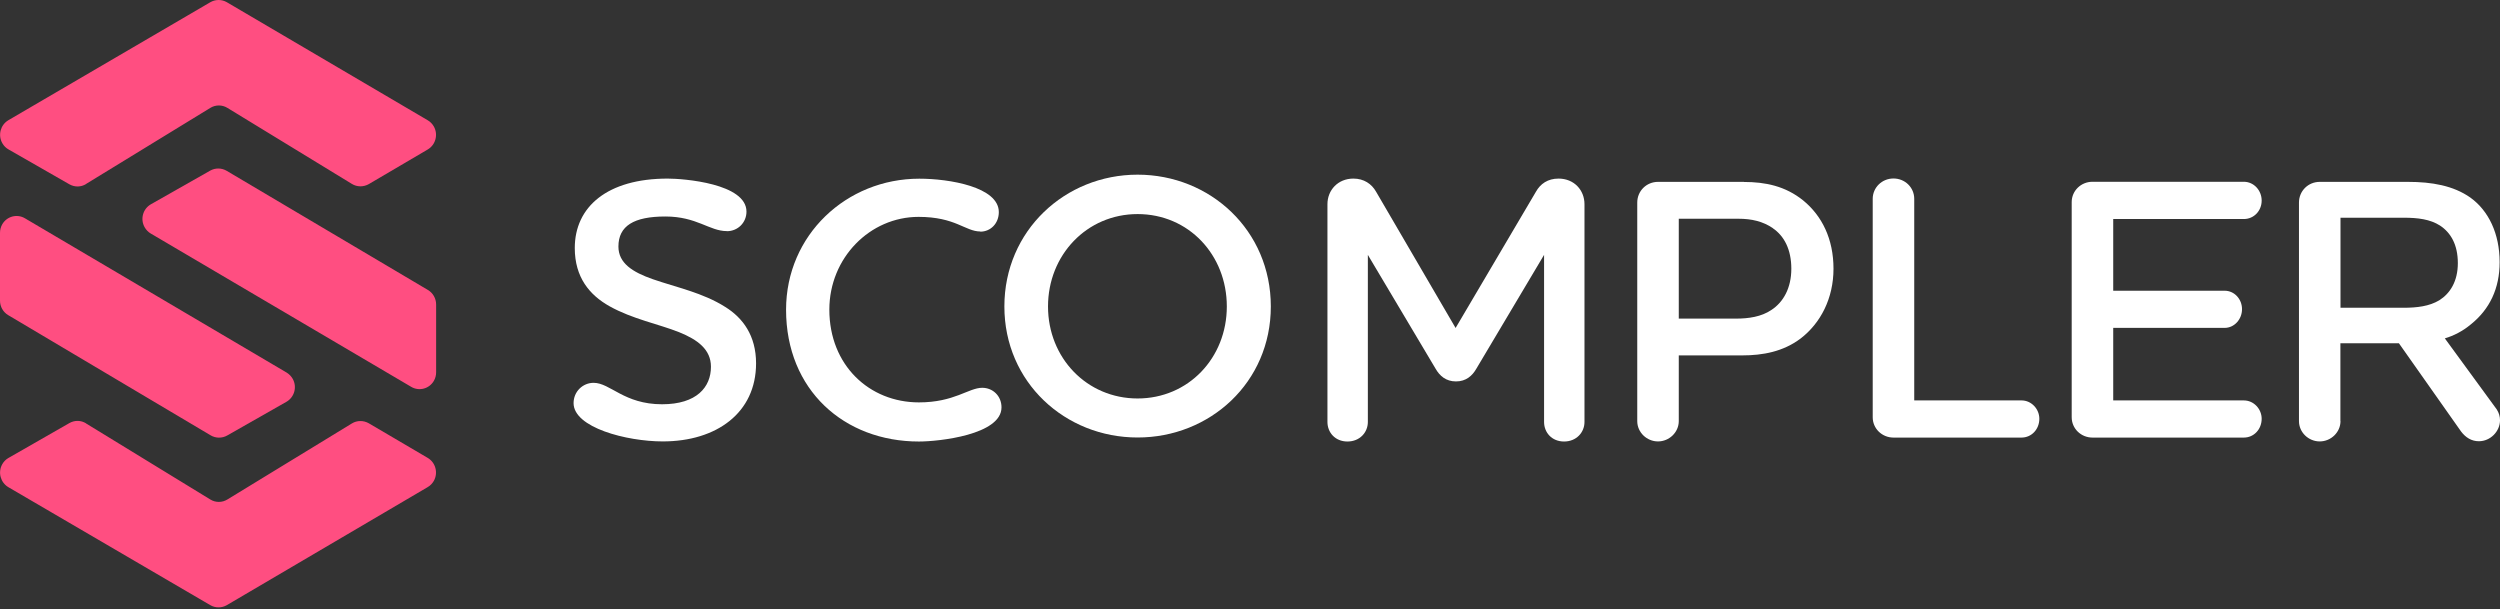
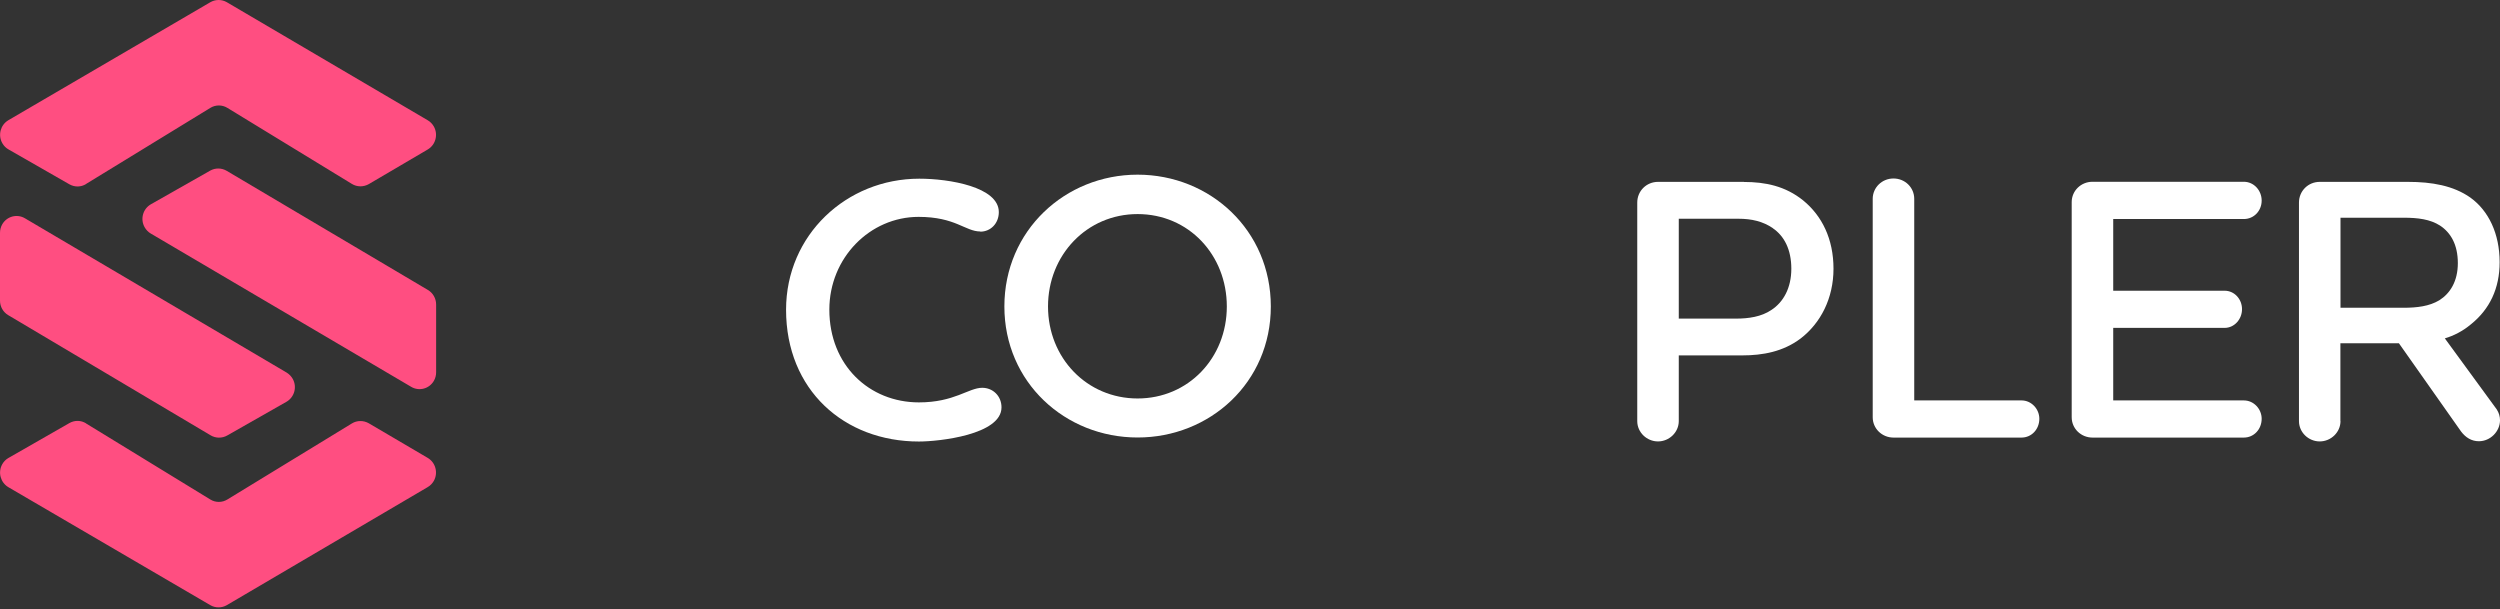
<svg xmlns="http://www.w3.org/2000/svg" width="316" height="77" viewBox="0 0 316 77" fill="none">
  <rect x="0" y="0" width="316" height="77" fill="#333333" stroke="none" />
  <path fill-rule="evenodd" clip-rule="evenodd" d="M55.126 47.052V38.487C55.126 37.729 54.73 37.031 54.088 36.653L28.654 21.592C28.013 21.213 27.22 21.201 26.567 21.568L19.08 25.816C18.065 26.395 17.704 27.685 18.275 28.714C18.462 29.045 18.73 29.329 19.056 29.519L51.978 48.898C52.98 49.489 54.263 49.146 54.846 48.129C55.033 47.809 55.126 47.431 55.126 47.064V47.052Z" fill="#FF4E81" />
  <path fill-rule="evenodd" clip-rule="evenodd" d="M10.883 23.248L26.58 13.641C27.245 13.227 28.084 13.227 28.749 13.641L44.481 23.248C45.134 23.65 45.95 23.65 46.615 23.272L54.067 18.894C55.07 18.303 55.408 17.001 54.836 15.984C54.65 15.664 54.393 15.392 54.067 15.203L28.679 0.284C28.026 -0.095 27.233 -0.095 26.58 0.284L1.064 15.191C0.061 15.783 -0.289 17.072 0.294 18.102C0.481 18.433 0.749 18.705 1.087 18.894L8.772 23.295C9.437 23.674 10.242 23.662 10.883 23.26V23.248Z" fill="#FF4E81" />
  <path fill-rule="evenodd" clip-rule="evenodd" d="M0 29.436V38.002C0 38.759 0.397 39.457 1.038 39.835L26.624 55.026C27.265 55.405 28.058 55.417 28.711 55.05L36.198 50.791C37.213 50.211 37.574 48.922 37.003 47.892C36.816 47.561 36.548 47.289 36.221 47.088L3.149 27.59C2.146 26.999 0.863 27.342 0.28 28.359C0.093 28.691 0 29.057 0 29.436Z" fill="#FF4E81" />
  <path fill-rule="evenodd" clip-rule="evenodd" d="M10.879 53.524L26.576 63.131C27.241 63.545 28.08 63.545 28.745 63.131L44.477 53.524C45.13 53.122 45.946 53.122 46.611 53.5L54.063 57.878C55.066 58.469 55.404 59.771 54.833 60.788C54.646 61.108 54.389 61.38 54.063 61.569L28.675 76.488C28.022 76.867 27.229 76.867 26.576 76.488L1.06 61.581C0.057 60.989 -0.293 59.688 0.29 58.67C0.477 58.339 0.745 58.067 1.083 57.878L8.768 53.477C9.433 53.098 10.238 53.11 10.879 53.512V53.524Z" fill="#FF4E81" />
-   <path d="M91.87 29.211C89.666 29.211 88.08 27.365 84.103 27.365C80.127 27.365 78.168 28.548 78.168 31.163C78.168 33.257 79.94 34.393 82.517 35.292C85.514 36.333 88.838 36.996 91.684 38.806C93.888 40.178 95.567 42.414 95.567 45.928C95.567 52.187 90.564 55.795 83.777 55.795C79.194 55.795 72.5 54.044 72.5 50.956C72.5 49.489 73.666 48.389 75.031 48.389C77.141 48.389 78.867 51.099 83.684 51.099C88.08 51.099 89.864 48.922 89.864 46.354C89.864 44.177 88.185 42.935 85.841 41.989C83.217 40.947 79.952 40.332 77.048 38.711C74.517 37.292 72.652 35.056 72.652 31.352C72.652 26.135 76.768 22.574 84.395 22.574C86.401 22.574 94.354 23.189 94.354 26.75C94.354 28.122 93.281 29.223 91.87 29.223V29.211Z" fill="white" />
  <path d="M123.919 29.259C122.007 29.259 120.782 27.413 116.106 27.413C109.972 27.413 104.829 32.583 104.829 39.138C104.829 46.165 109.878 50.862 116.152 50.862C120.642 50.862 122.426 49.017 124.152 49.017C125.505 49.017 126.59 50.058 126.59 51.489C126.59 54.956 118.683 55.808 116.152 55.808C106.706 55.808 99.359 49.3 99.359 39.15C99.359 29.708 106.986 22.586 116.199 22.586C119.989 22.586 126.251 23.627 126.251 26.81C126.251 28.229 125.225 29.282 123.907 29.282L123.919 29.259Z" fill="white" />
  <path d="M143.793 55.3C134.627 55.3 126.953 48.32 126.953 38.736C126.953 29.153 134.627 22.078 143.793 22.078C152.959 22.078 160.632 29.106 160.632 38.736C160.632 48.367 152.912 55.3 143.793 55.3ZM143.793 27.059C137.379 27.059 132.469 32.229 132.469 38.736C132.469 45.244 137.379 50.367 143.793 50.367C150.207 50.367 155.07 45.244 155.07 38.736C155.07 32.229 150.253 27.059 143.793 27.059Z" fill="white" />
-   <path d="M171.078 22.574C172.384 22.574 173.375 23.236 173.935 24.23L183.987 41.456L194.145 24.23C194.704 23.236 195.637 22.574 197.002 22.574C198.973 22.574 200.279 24.041 200.279 25.804V53.335C200.279 54.66 199.253 55.807 197.702 55.807C196.15 55.807 195.171 54.672 195.171 53.335V32.216L186.611 46.603C186.098 47.502 185.305 48.212 184.034 48.212C182.763 48.212 181.97 47.502 181.457 46.603L172.897 32.216V53.335C172.897 54.66 171.871 55.807 170.32 55.807C168.769 55.807 167.789 54.672 167.789 53.335V25.804C167.789 24.053 169.095 22.574 171.066 22.574H171.078Z" fill="white" />
  <path d="M220.43 23C223.147 23 225.666 23.52 227.917 25.331C230.308 27.283 231.754 30.217 231.754 33.967C231.754 37.718 230.121 40.853 227.591 42.793C225.386 44.45 222.821 44.923 220.197 44.923H212.197V53.228C212.197 54.648 210.984 55.796 209.573 55.796C208.162 55.796 206.949 54.66 206.949 53.228V25.603C206.949 24.136 208.115 22.988 209.573 22.988H220.43V23ZM224.08 28.833C222.821 27.981 221.41 27.649 219.731 27.649H212.197V40.273H219.404C221.037 40.273 222.634 40.037 223.894 39.185C225.433 38.191 226.424 36.381 226.424 33.967C226.424 31.554 225.538 29.838 224.08 28.844V28.833Z" fill="white" />
  <path d="M236.711 25.129C236.711 23.709 237.877 22.561 239.335 22.561C240.793 22.561 241.959 23.697 241.959 25.129V50.613H255.521C256.781 50.613 257.772 51.702 257.772 52.932C257.772 54.257 256.793 55.31 255.521 55.31H239.335C237.889 55.31 236.711 54.174 236.711 52.743V25.117V25.129Z" fill="white" />
  <path d="M267.111 50.614H283.624C284.884 50.614 285.875 51.702 285.875 52.932C285.875 54.258 284.895 55.31 283.624 55.31H264.487C263.041 55.31 261.863 54.175 261.863 52.743V25.543C261.863 24.124 263.029 22.976 264.487 22.976H283.624C284.884 22.976 285.875 24.064 285.875 25.354C285.875 26.644 284.895 27.685 283.624 27.685H267.111V36.748H281.199C282.411 36.748 283.391 37.789 283.391 39.078C283.391 40.368 282.411 41.444 281.199 41.444H267.111V50.602V50.614Z" fill="white" />
  <path d="M295.838 53.228C295.838 54.648 294.625 55.796 293.214 55.796C291.803 55.796 290.59 54.66 290.59 53.228V25.603C290.59 24.136 291.756 22.988 293.214 22.988H304.351C307.394 22.988 310.1 23.461 312.257 24.976C314.555 26.632 315.954 29.531 315.954 33.139C315.954 36.464 314.695 39.078 312.351 40.971C311.278 41.87 310.147 42.438 309.027 42.77L315.581 51.738C315.861 52.163 316.001 52.637 316.001 53.11C316.001 54.53 314.788 55.772 313.33 55.772C312.397 55.772 311.651 55.299 311.08 54.541L303.22 43.385H295.826V53.205L295.838 53.228ZM295.838 27.508V38.901H303.791C305.517 38.901 307.068 38.712 308.327 37.954C309.68 37.102 310.671 35.576 310.671 33.257C310.671 30.939 309.785 29.412 308.421 28.513C307.161 27.709 305.61 27.519 303.838 27.519H295.838V27.508Z" fill="white" />
</svg>